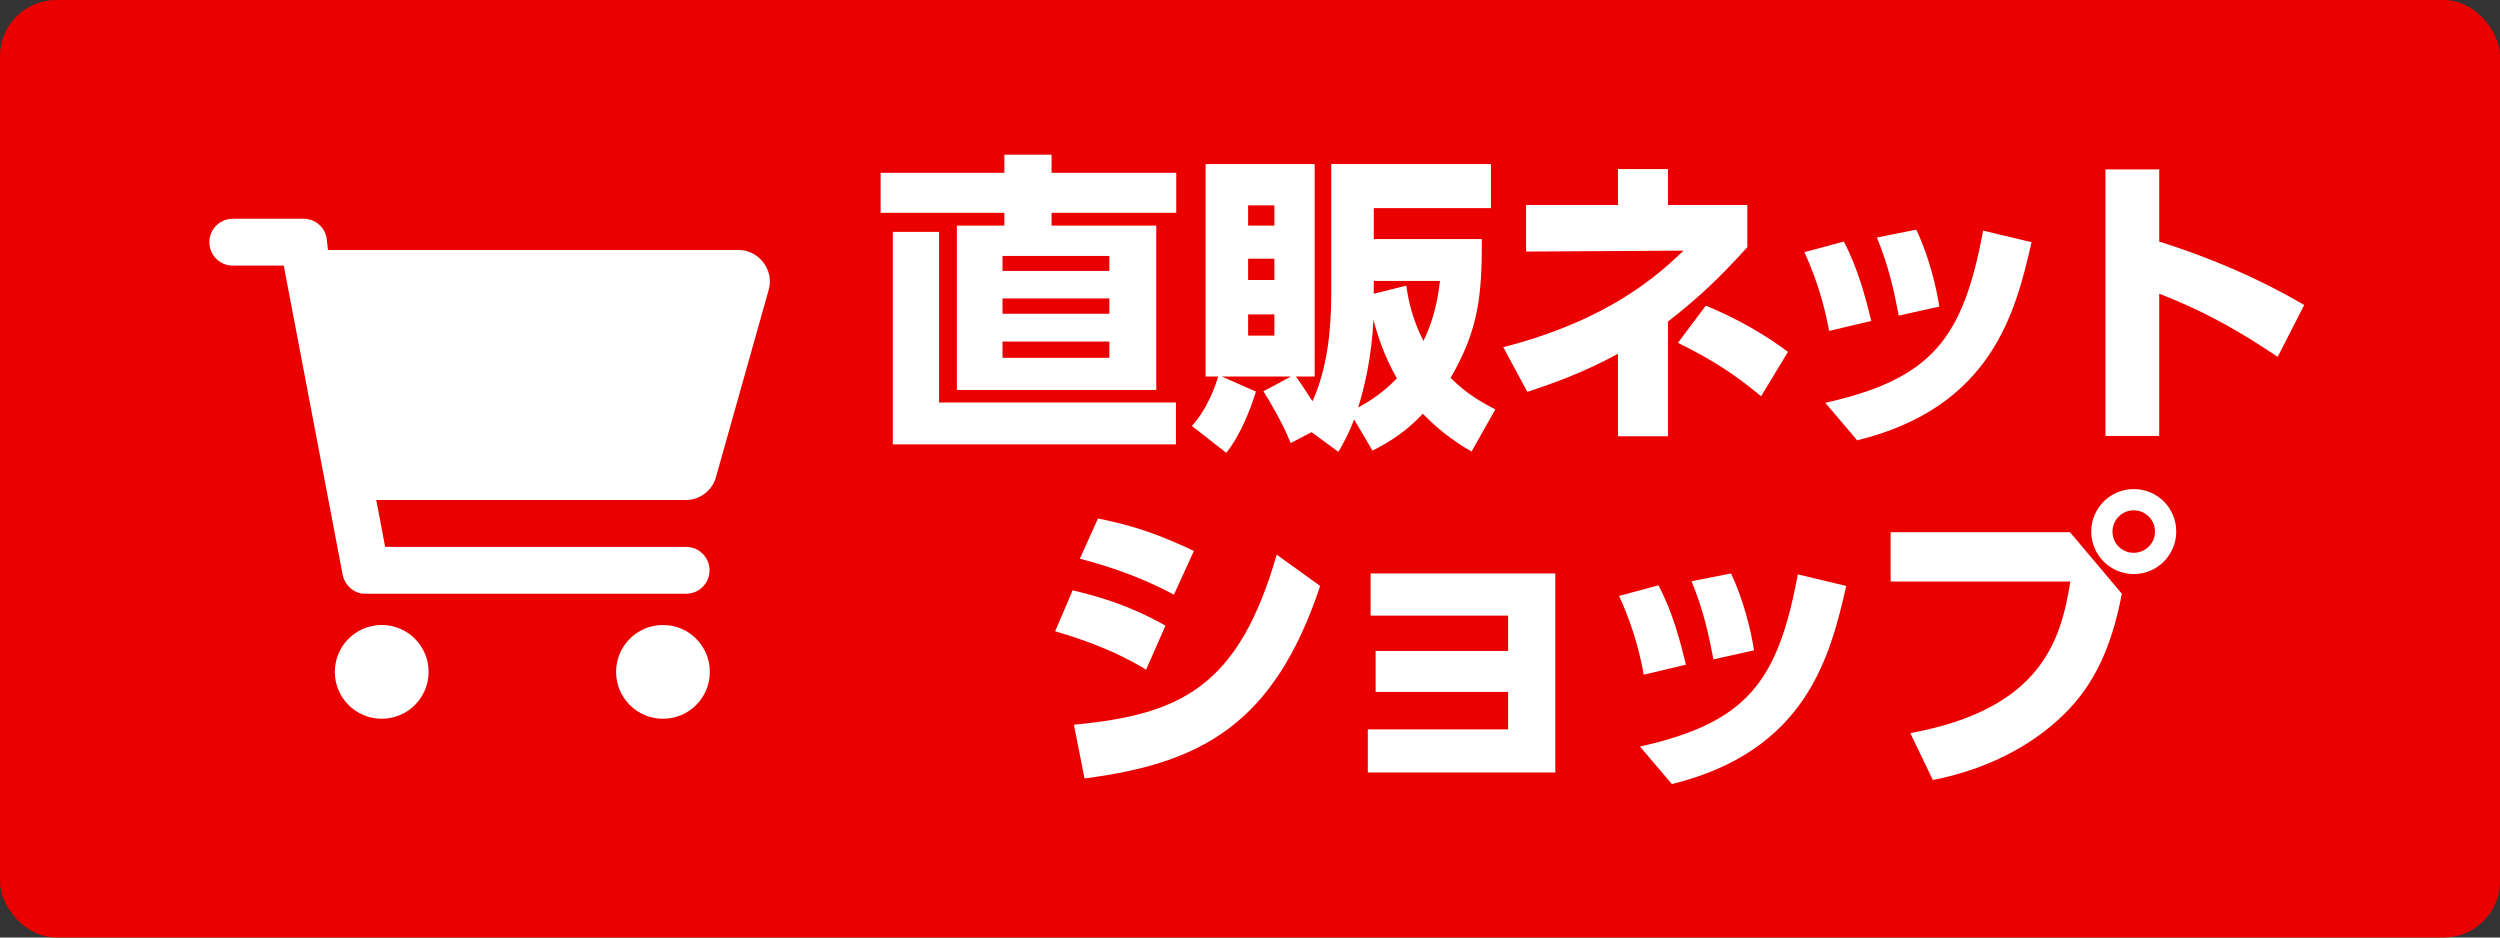
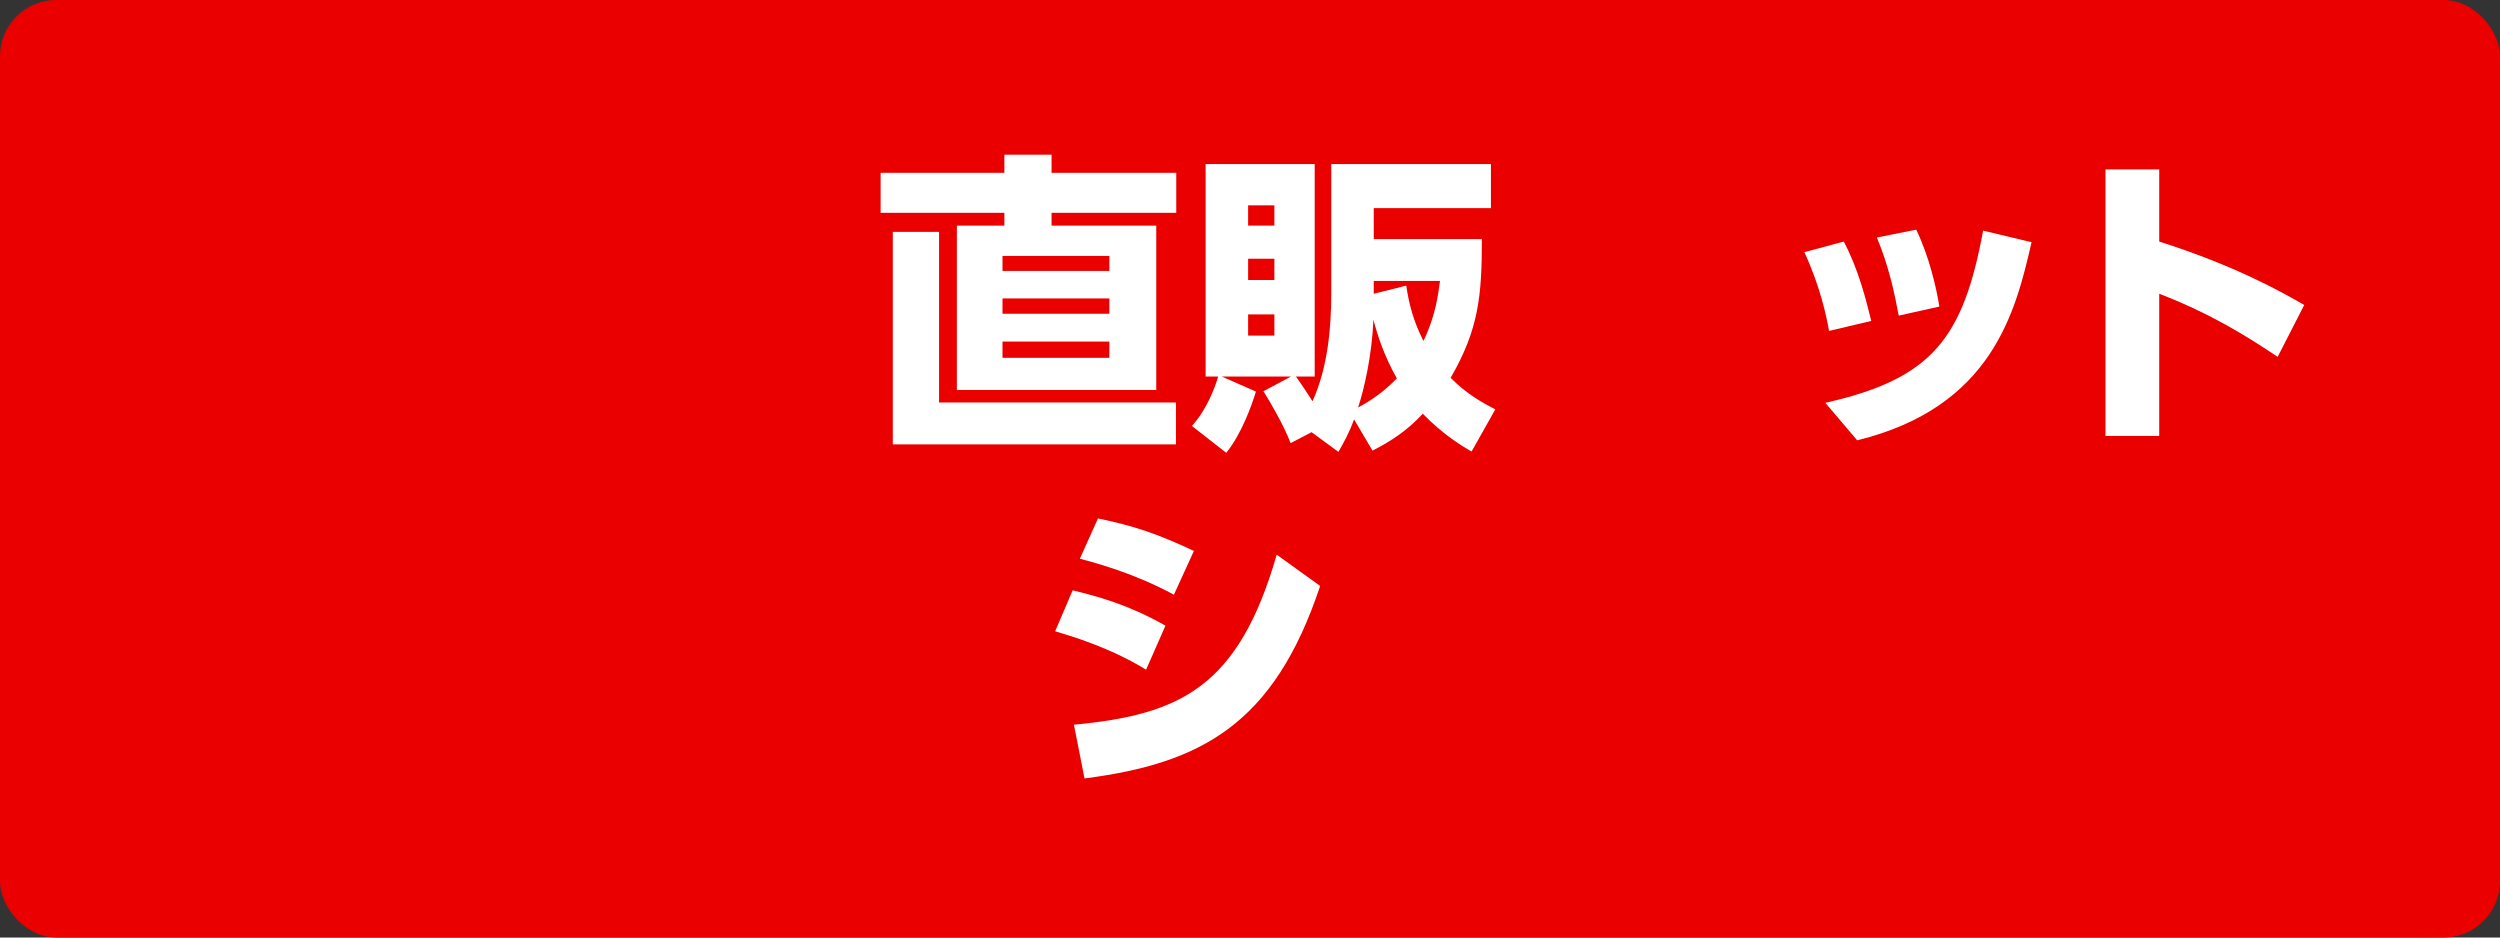
<svg xmlns="http://www.w3.org/2000/svg" id="_レイヤー_2" viewBox="0 0 160 60">
  <rect x="0" y="0" width="160" height="60" fill="#333333" stroke="none" />
  <defs>
    <style>.cls-1{fill:#fff;}.cls-2{fill:#eb0000;}</style>
  </defs>
  <g id="_表示">
    <rect class="cls-2" width="160" height="60" rx="3.6" ry="3.6" />
    <path class="cls-1" d="M75.28,13.62h-7.98v.82h6.7v10.52h-12.76v-10.52h3.04v-.82h-7.92v-2.56h7.92v-1.16h3.02v1.16h7.98v2.56ZM75.26,28.44h-18.12v-13.6h2.96v10.92h15.16v2.68ZM71,16.38h-6.84v.96h6.84v-.96ZM71,19.1h-6.84v.98h6.84v-.98ZM71,21.86h-6.84v1.04h6.84v-1.04Z" />
    <path class="cls-1" d="M83.94,27.66l-1.34.7c-.44-1.16-1.36-2.72-1.74-3.32l1.76-.94h-4.42l2.18.96c-.28.92-.94,2.74-1.9,3.92l-2.2-1.72c.96-1.04,1.5-2.52,1.68-3.16h-.8v-13.6h6.98v13.6h-1.2c.52.72.78,1.16,1.06,1.58.98-2.16,1.2-4.72,1.2-6.86v-8.32h10.22v2.82h-7.5v1.98h6.92c0,3.62-.2,5.78-2,8.88,1.04,1.06,2.12,1.64,2.86,2.02l-1.52,2.7c-.62-.36-1.82-1.08-3.12-2.42-1.06,1.14-2.12,1.8-3.22,2.36l-1.18-2c-.32.88-.64,1.44-1,2.08l-1.72-1.26ZM79.88,13.14v1.3h1.68v-1.3h-1.68ZM79.88,16.56v1.36h1.68v-1.36h-1.68ZM79.88,20.12v1.36h1.68v-1.36h-1.68ZM86.92,26.08c1.28-.68,2.04-1.42,2.48-1.86-.8-1.42-1.22-2.68-1.5-3.76-.1,2.34-.6,4.44-.98,5.62ZM87.92,18.8l2.08-.52c.16,1.08.42,2.2,1.1,3.54.78-1.6.94-2.96,1.06-3.84h-4.24v.82Z" />
-     <path class="cls-1" d="M103.55,10.82h3.2v2.3h5.08v2.7c-1.84,2.02-3.08,3.2-5.08,4.76v7.34h-3.2v-5.28c-2.3,1.26-4.3,1.94-5.8,2.44l-1.54-2.86c6.74-1.74,9.86-4.58,11.54-6.18l-10.08.06v-2.98h5.88v-2.3ZM112.71,25.36c-1.68-1.4-3.1-2.32-5.32-3.42l1.78-2.38c2.14.88,3.9,1.94,5.26,2.96l-1.72,2.84Z" />
    <path class="cls-1" d="M117.06,21.18c-.16-.9-.56-2.84-1.58-5.04l2.52-.68c.92,1.72,1.42,3.68,1.76,5.08l-2.7.64ZM116.82,25.78c6.84-1.54,8.82-4.12,10.1-11.02l3.1.74c-1.02,4.46-2.52,10.56-11.16,12.68l-2.04-2.4ZM121.52,20.2c-.3-1.58-.64-3.16-1.4-5l2.52-.5c.82,1.7,1.28,3.68,1.48,4.92l-2.6.58Z" />
    <path class="cls-1" d="M145.77,22.84c-1.94-1.3-4.26-2.76-7.58-4.04v9.1h-3.44V10.84h3.44v4.62c4.86,1.54,7.9,3.26,9.28,4.06l-1.7,3.32Z" />
    <path class="cls-1" d="M73.35,42.86c-2.32-1.42-4.7-2.12-5.82-2.46l1.12-2.62c1.64.4,3.52.9,5.94,2.26l-1.24,2.82ZM68.73,46.38c6.84-.64,10.54-2.42,12.98-10.88l2.78,2c-2.96,8.9-7.66,11.36-15.08,12.32l-.68-3.44ZM75.13,38.06c-2.52-1.36-4.94-2.02-6.02-2.3l1.16-2.58c2.34.48,3.84,1,6.14,2.08l-1.28,2.8Z" />
-     <path class="cls-1" d="M88.04,44.28v-2.62h8.48v-2.26h-8.8v-2.7h11.82v12.74h-12v-2.76h8.98v-2.4h-8.48Z" />
-     <path class="cls-1" d="M105.2,43.18c-.16-.9-.56-2.84-1.58-5.04l2.52-.68c.92,1.72,1.42,3.68,1.76,5.08l-2.7.64ZM104.96,47.78c6.84-1.54,8.82-4.12,10.1-11.02l3.1.74c-1.02,4.46-2.52,10.56-11.16,12.68l-2.04-2.4ZM109.66,42.2c-.3-1.58-.64-3.16-1.4-5l2.52-.5c.82,1.7,1.28,3.68,1.48,4.92l-2.6.58Z" />
-     <path class="cls-1" d="M132.48,34.06l3.32,3.94c-.56,2.88-1.46,5.32-3.32,7.32-1.94,2.08-4.9,3.84-8.78,4.6l-1.44-3c8.36-1.54,9.64-5.9,10.24-9.7h-11.5v-3.16h11.48ZM139.28,34.02c0,1.5-1.22,2.72-2.72,2.72s-2.72-1.22-2.72-2.72,1.22-2.72,2.72-2.72,2.72,1.2,2.72,2.72ZM135.2,34.02c0,.76.6,1.36,1.36,1.36.72,0,1.36-.58,1.36-1.36s-.64-1.36-1.36-1.36c-.76,0-1.36.62-1.36,1.36Z" />
-     <path class="cls-1" d="M19.43,14c.72,0,1.34.51,1.47,1.22l.09.78h26.29c1.27,0,2.28,1.27,1.92,2.54l-3.38,12c-.24.86-1.03,1.46-1.92,1.46h-19.82l.57,3h19.26c.83,0,1.5.67,1.5,1.5s-.67,1.5-1.5,1.5h-20.56c-.66,0-1.28-.51-1.42-1.22l-3.77-19.78h-3.26c-.83,0-1.5-.67-1.5-1.5s.67-1.5,1.5-1.5h4.5ZM21.43,43c0-1.66,1.34-3,3-3s3,1.34,3,3-1.34,3-3,3-3-1.34-3-3ZM45.43,43c0,1.66-1.34,3-3,3s-3-1.34-3-3,1.34-3,3-3,3,1.34,3,3Z" />
  </g>
</svg>